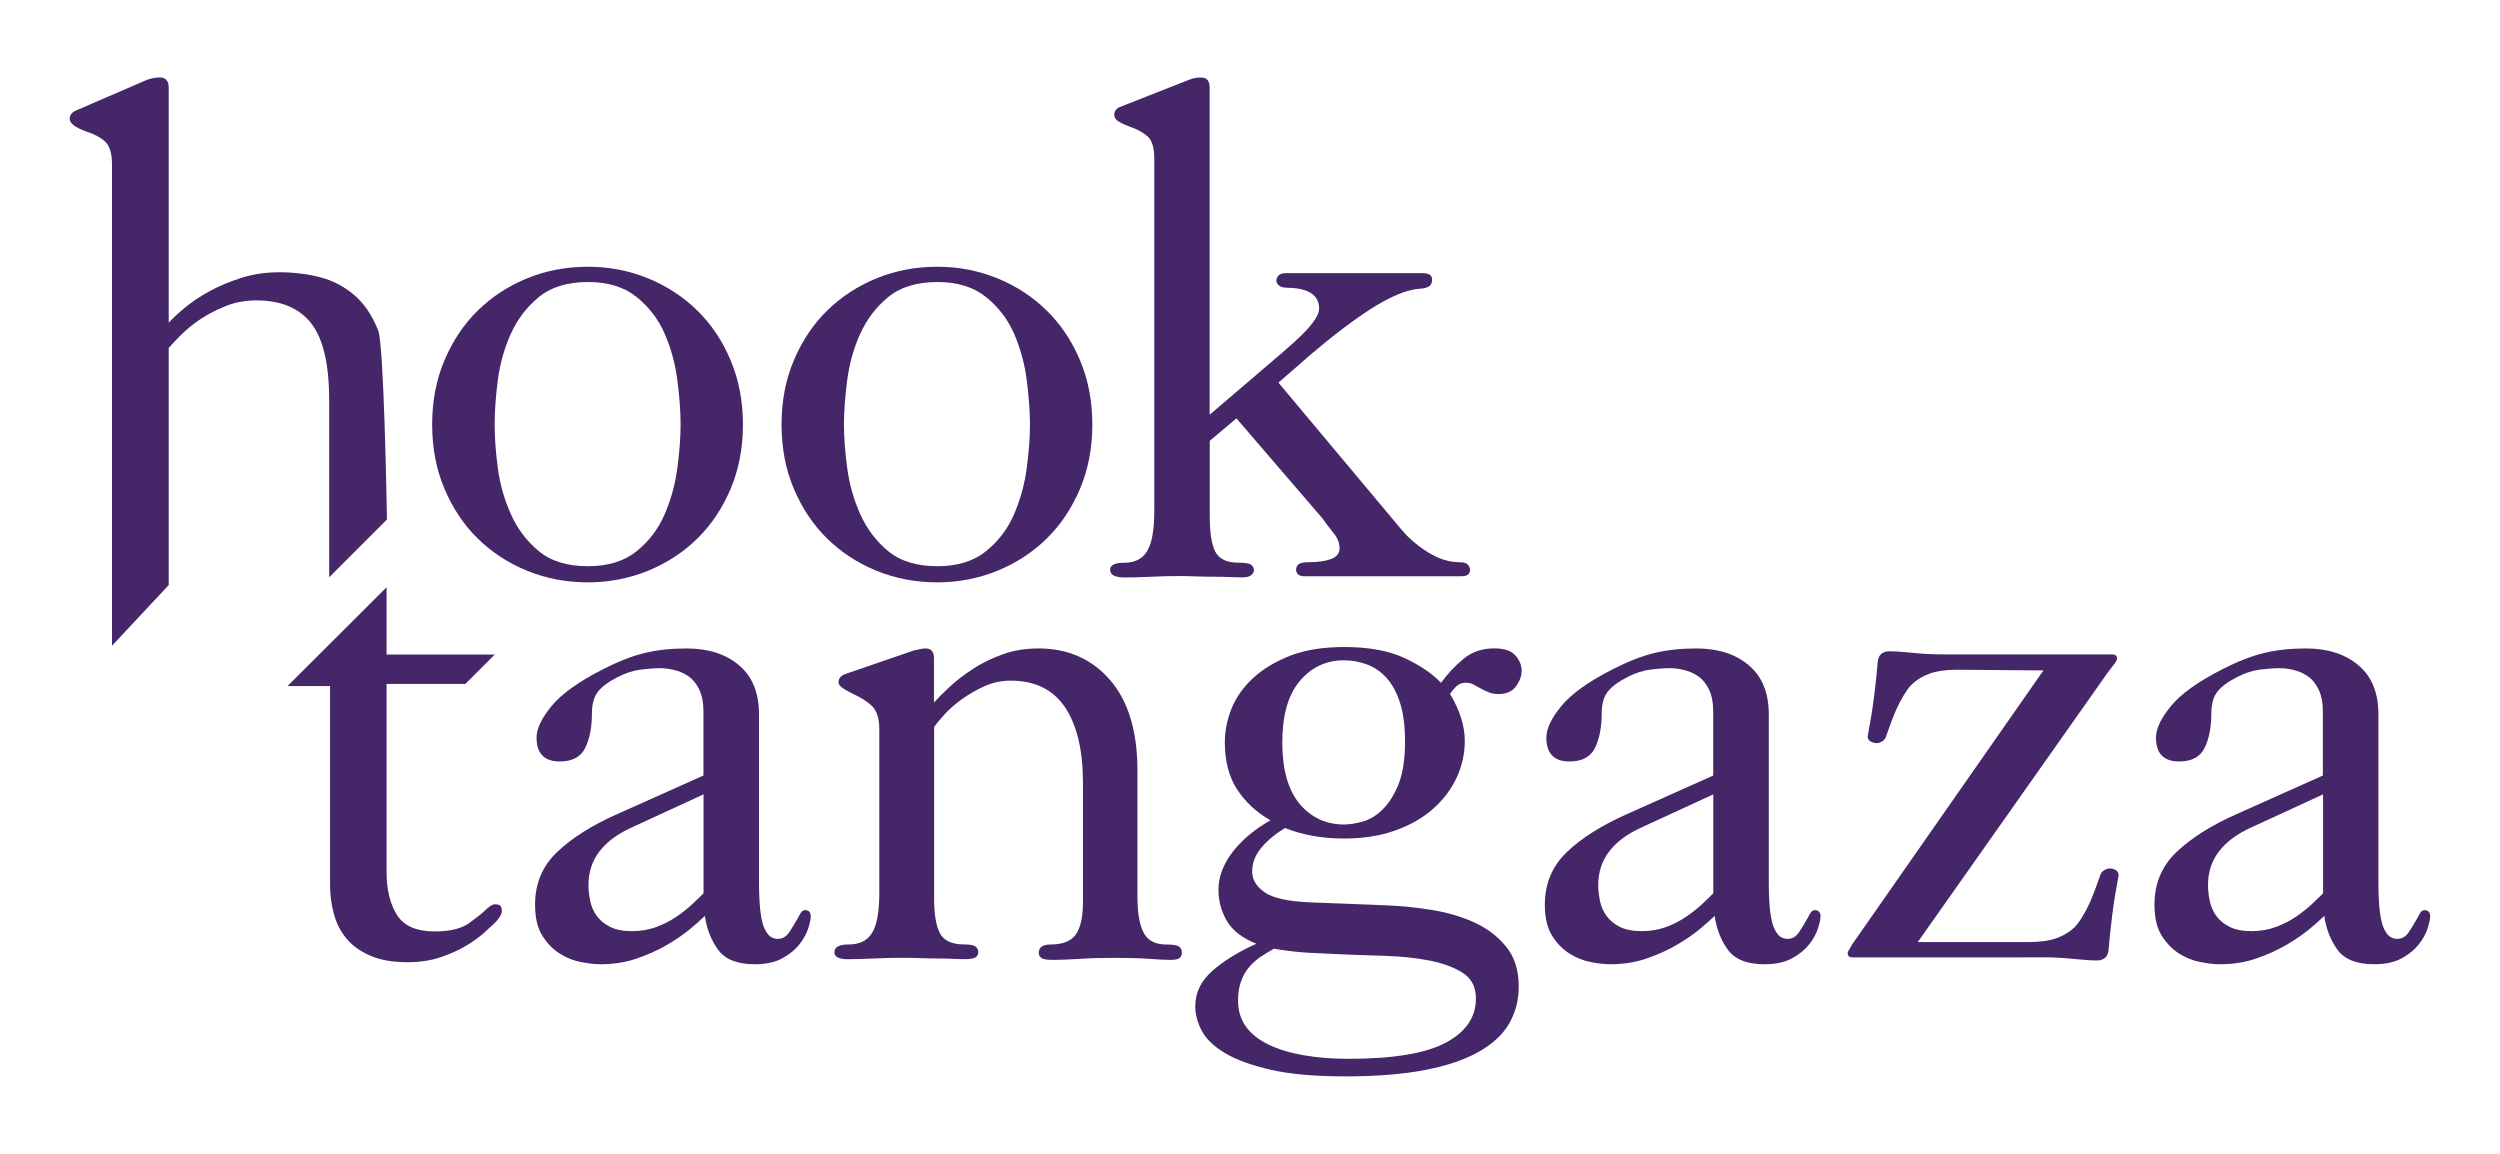
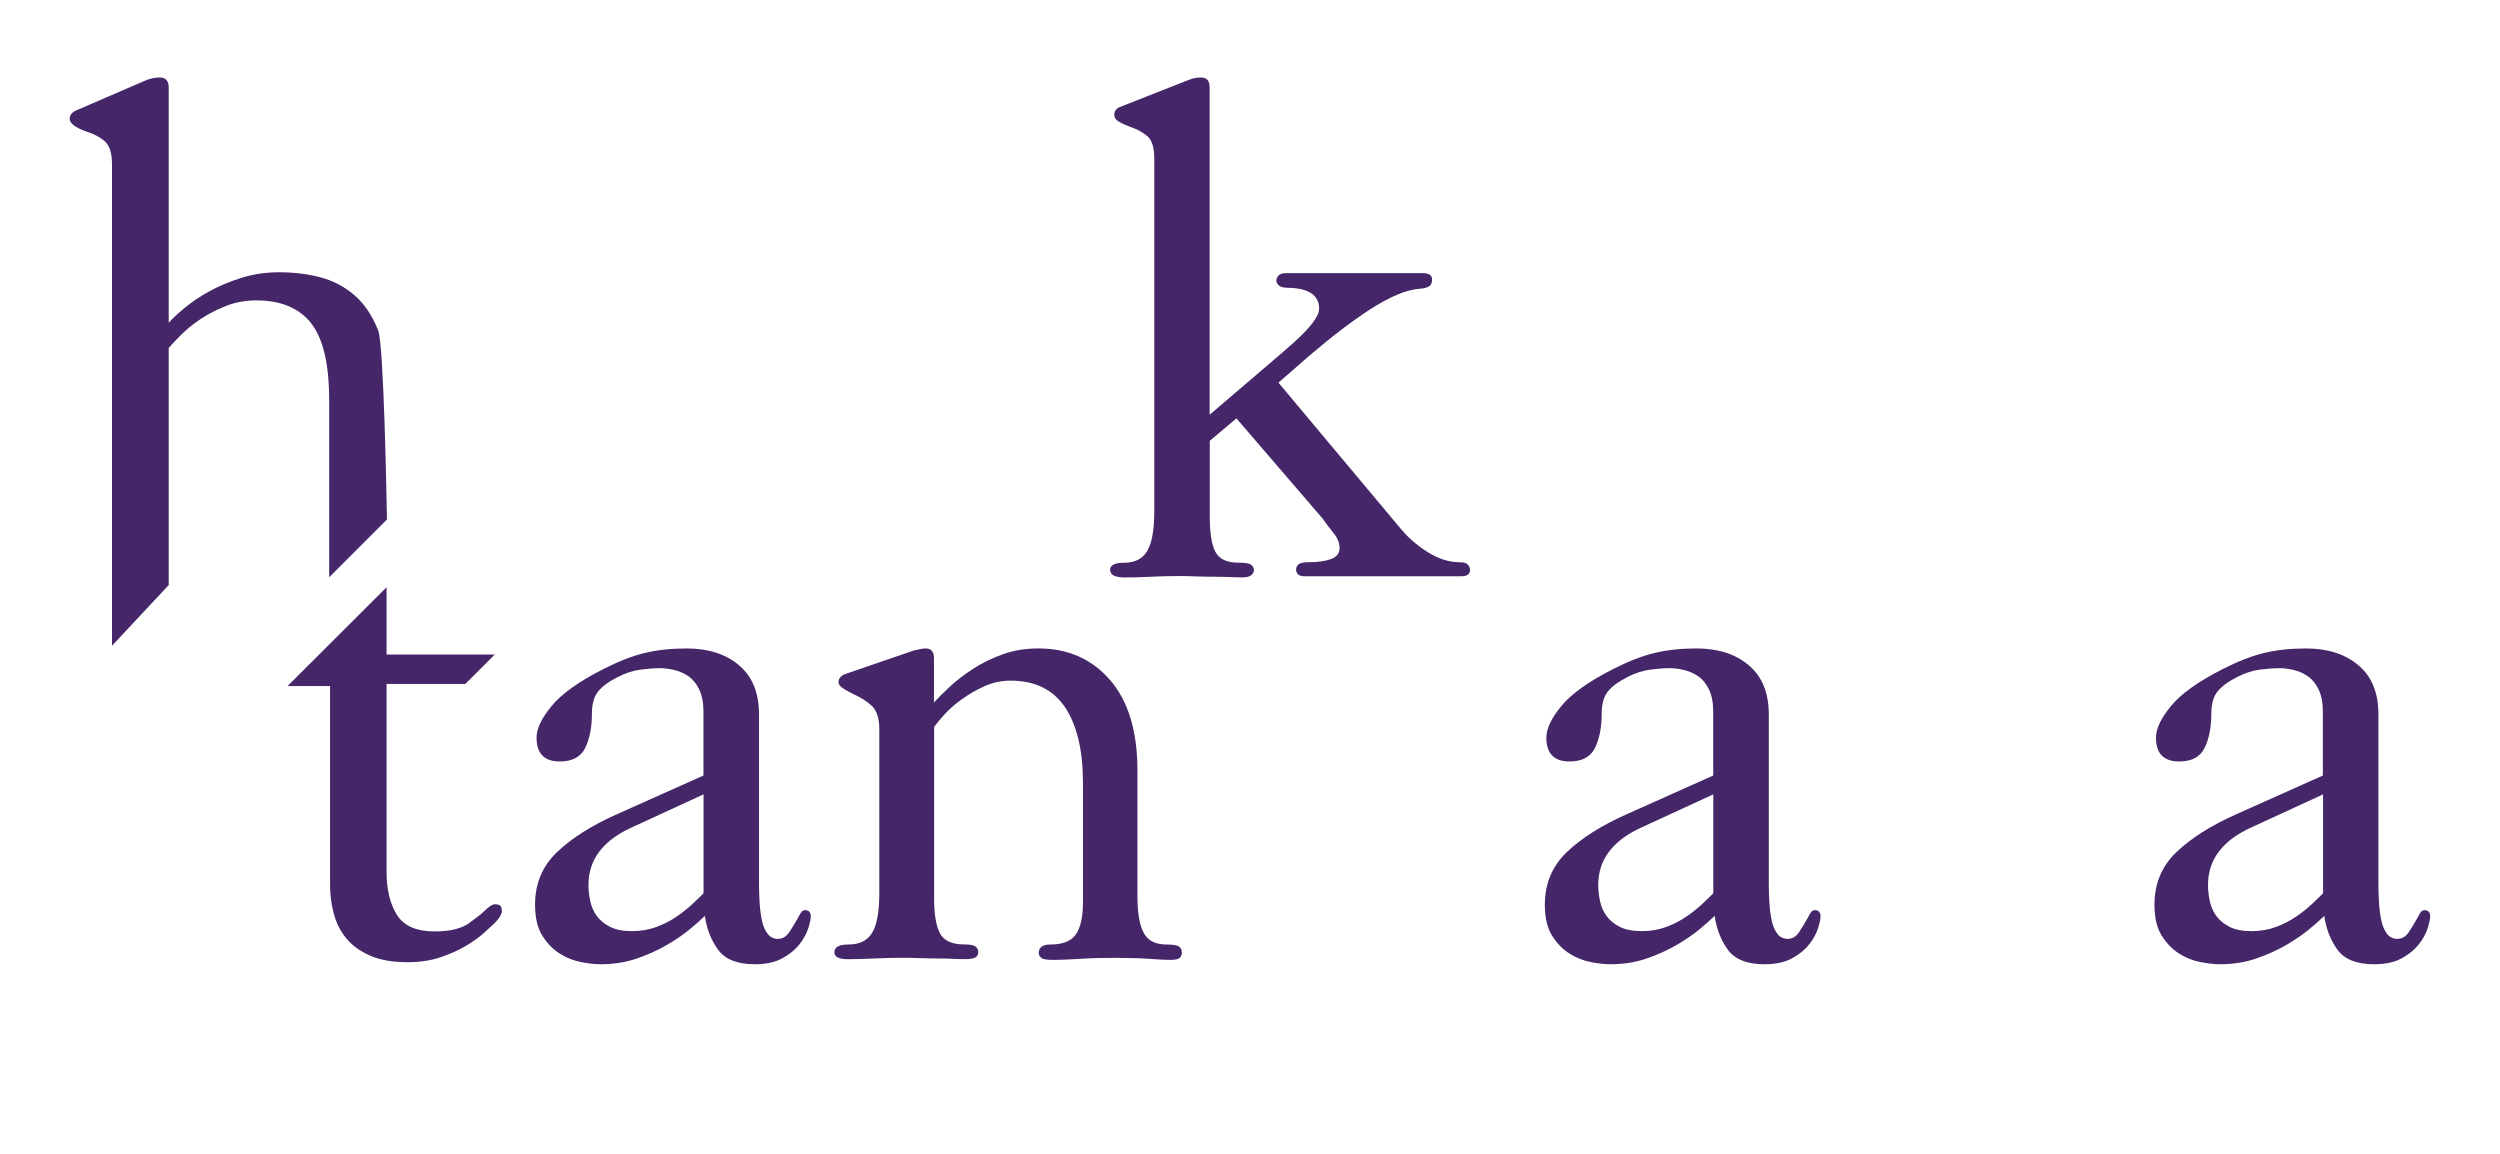
<svg xmlns="http://www.w3.org/2000/svg" id="Layer_1" version="1.1" viewBox="0 0 368.5 170.08">
  <defs>
    <style> .st0 { fill: #452769; } </style>
  </defs>
  <path class="st0" d="M48.65,101.11v29.31c0,1.41.17,2.8.53,4.17.35,1.37.95,2.59,1.8,3.64.84,1.06,2,1.92,3.48,2.59,1.48.67,3.34,1.01,5.59,1.01,1.83,0,3.47-.25,4.91-.74,1.44-.49,2.69-1.06,3.75-1.69,1.05-.63,1.91-1.25,2.58-1.85.67-.6,1.11-1,1.32-1.21.92-.84,1.37-1.55,1.37-2.11,0-.21-.05-.42-.16-.63-.1-.21-.4-.31-.9-.31-.35,0-.88.35-1.58,1.05-.35.35-1.09.93-2.22,1.74-1.13.81-2.81,1.21-5.07,1.21-2.68,0-4.52-.81-5.54-2.43-1.02-1.62-1.53-3.73-1.53-6.33v-27.72h11.61l4.33-4.33h-15.94v-9.92s-14.6,14.57-14.6,14.57h6.26Z" />
-   <path class="st0" d="M86.66,83.46c2.96,0,5.36-.74,7.19-2.22,1.83-1.48,3.21-3.31,4.14-5.48.93-2.17,1.55-4.45,1.86-6.83.31-2.38.47-4.5.47-6.36s-.15-4.02-.47-6.47c-.31-2.44-.93-4.74-1.86-6.88-.93-2.14-2.31-3.94-4.14-5.43-1.83-1.48-4.22-2.22-7.19-2.22s-5.45.74-7.24,2.22c-1.79,1.48-3.17,3.29-4.13,5.43-.97,2.14-1.6,4.43-1.92,6.88-.31,2.45-.46,4.6-.46,6.47s.15,3.98.46,6.36c.31,2.38.95,4.66,1.92,6.83.96,2.17,2.34,4,4.13,5.48,1.79,1.48,4.21,2.22,7.24,2.22M86.66,85.84c-3.17,0-6.15-.57-8.95-1.7-2.79-1.14-5.22-2.73-7.29-4.76-2.07-2.03-3.7-4.48-4.91-7.34-1.21-2.86-1.81-6.01-1.81-9.46s.6-6.6,1.81-9.46c1.21-2.86,2.84-5.31,4.91-7.34,2.07-2.03,4.5-3.62,7.29-4.76,2.79-1.14,5.77-1.7,8.95-1.7s6.05.57,8.84,1.7c2.79,1.14,5.22,2.73,7.29,4.76,2.07,2.03,3.71,4.48,4.91,7.34,1.2,2.86,1.81,6.02,1.81,9.46s-.61,6.6-1.81,9.46c-1.21,2.86-2.84,5.31-4.91,7.34-2.07,2.03-4.5,3.62-7.29,4.76-2.79,1.13-5.74,1.7-8.84,1.7" />
-   <path class="st0" d="M138.16,83.46c2.96,0,5.36-.74,7.19-2.22,1.83-1.48,3.21-3.31,4.14-5.48.93-2.17,1.55-4.45,1.86-6.83.31-2.38.47-4.5.47-6.36s-.16-4.02-.47-6.47c-.31-2.44-.93-4.74-1.86-6.88-.93-2.14-2.31-3.94-4.14-5.43-1.83-1.48-4.22-2.22-7.19-2.22s-5.45.74-7.24,2.22c-1.79,1.48-3.17,3.29-4.13,5.43-.97,2.14-1.6,4.43-1.92,6.88-.31,2.45-.47,4.6-.47,6.47s.16,3.98.47,6.36c.31,2.38.95,4.66,1.92,6.83.96,2.17,2.34,4,4.13,5.48,1.79,1.48,4.21,2.22,7.24,2.22M138.16,85.84c-3.17,0-6.15-.57-8.95-1.7-2.79-1.14-5.22-2.73-7.29-4.76-2.07-2.03-3.7-4.48-4.91-7.34-1.21-2.86-1.81-6.01-1.81-9.46s.6-6.6,1.81-9.46c1.21-2.86,2.84-5.31,4.91-7.34,2.07-2.03,4.5-3.62,7.29-4.76,2.79-1.14,5.78-1.7,8.95-1.7s6.05.57,8.84,1.7c2.79,1.14,5.22,2.73,7.29,4.76,2.07,2.03,3.71,4.48,4.91,7.34,1.21,2.86,1.81,6.02,1.81,9.46s-.6,6.6-1.81,9.46c-1.21,2.86-2.84,5.31-4.91,7.34-2.07,2.03-4.5,3.62-7.29,4.76-2.79,1.13-5.74,1.7-8.84,1.7" />
  <path class="st0" d="M178.32,76.12c0,2.41.27,4.16.83,5.22.55,1.07,1.69,1.6,3.41,1.6.96,0,1.58.1,1.86.31.27.21.41.48.41.83,0,.21-.12.43-.36.67-.25.24-.71.36-1.4.36-.49,0-1.11-.02-1.86-.05-.76-.03-1.57-.05-2.43-.05s-1.72-.02-2.59-.05c-.86-.04-1.64-.05-2.33-.05-1.38,0-2.83.03-4.34.11-1.52.07-2.76.1-3.72.1-1.45,0-2.17-.38-2.17-1.14,0-.69.69-1.03,2.07-1.03,1.58,0,2.73-.58,3.41-1.76.69-1.17,1.03-3.1,1.03-5.79V23.32c0-1.59-.35-2.67-1.03-3.26-.69-.58-1.55-1.05-2.59-1.39-.9-.34-1.5-.64-1.81-.88-.31-.24-.47-.53-.47-.88,0-.48.27-.91.83-1.14l10.24-4.03c.79-.31,1.41-.31,1.75-.31.83,0,1.24.49,1.24,1.45v48.25l10.65-9.1c.55-.48,1.14-1,1.76-1.55.62-.55,1.2-1.12,1.76-1.7.55-.58,1.02-1.17,1.4-1.76.38-.58.57-1.09.57-1.5,0-2-1.52-3.03-4.55-3.1-.69,0-1.16-.12-1.4-.36-.24-.24-.36-.46-.36-.67,0-.27.1-.53.31-.77.21-.24.58-.36,1.14-.36h20.06c.96,0,1.45.31,1.45.93,0,.55-.19.91-.57,1.09-.38.17-.74.26-1.08.26-1.11.07-2.29.38-3.57.93-1.28.55-2.6,1.28-3.98,2.17-1.38.9-2.81,1.92-4.29,3.05-1.48,1.13-2.94,2.33-4.4,3.57l-4.76,4.14,18.1,21.62c1.1,1.31,2.43,2.45,3.98,3.41,1.55.97,3.12,1.45,4.71,1.45.55,0,.93.12,1.14.36.21.24.31.5.31.77,0,.62-.41.93-1.24.93h-23.16c-.48,0-.81-.1-.98-.31-.17-.21-.26-.42-.26-.62,0-.34.12-.62.36-.83.24-.2.74-.31,1.5-.31,1.38,0,2.48-.16,3.31-.47.83-.31,1.24-.85,1.24-1.6s-.29-1.5-.88-2.22c-.59-.72-1.12-1.43-1.6-2.12l-12.72-14.79-3.93,3.31v11.17Z" />
  <path class="st0" d="M45.84,47.63c1.79,2.23,2.68,6.04,2.68,11.44v26.02l8.52-8.52c-.06-3.18-.47-25.77-1.29-27.85-.88-2.23-2.06-3.98-3.56-5.25-1.5-1.28-3.2-2.15-5.09-2.63-1.9-.47-3.87-.71-5.91-.71s-3.83.27-5.59.82c-1.75.55-3.32,1.21-4.71,1.97-1.39.76-2.59,1.57-3.61,2.41-1.02.84-1.83,1.59-2.41,2.24V12.95c0-1.02-.44-1.53-1.31-1.53-.37,0-.83,0-1.86.33l-10.55,4.56c-.59.29-.88.69-.88,1.2,0,.66.8,1.28,2.41,1.86,1.17.37,2.1.86,2.79,1.48.7.62,1.04,1.77,1.04,3.45v70.88l8.36-8.94v-34.95c.44-.51,1.06-1.16,1.86-1.97.81-.8,1.75-1.57,2.85-2.3,1.1-.73,2.34-1.37,3.73-1.92,1.38-.55,2.88-.82,4.49-.82,3.58,0,6.26,1.11,8.05,3.34" />
  <path class="st0" d="M103.7,131.67c-.41.42-.95.93-1.6,1.55-.66.62-1.43,1.24-2.33,1.86-.9.62-1.9,1.14-3,1.55s-2.31.62-3.62.62-2.38-.21-3.2-.62c-.83-.41-1.49-.95-1.97-1.6-.48-.65-.81-1.4-.98-2.22-.17-.83-.26-1.62-.26-2.38,0-3.72,2.14-6.55,6.41-8.48l10.55-4.86v14.58ZM118.7,134.15c-.28,0-.5.14-.67.42-.17.28-.33.55-.47.83-.35.62-.74,1.28-1.19,1.96-.45.69-1.02,1.03-1.7,1.03-.62,0-1.12-.24-1.5-.72-.38-.48-.66-1.1-.83-1.86-.17-.76-.3-1.62-.36-2.59-.07-.96-.1-1.93-.1-2.89v-25.03c0-3.17-.98-5.59-2.95-7.24-1.96-1.66-4.53-2.48-7.71-2.48-2.28,0-4.34.22-6.2.67-1.86.45-3.93,1.26-6.21,2.43-3.52,1.8-6.02,3.58-7.5,5.38-1.48,1.79-2.22,3.34-2.22,4.66,0,2.34,1.14,3.52,3.41,3.52,1.86,0,3.12-.67,3.77-2.02.65-1.35.98-3.02.98-5.01,0-1.45.31-2.55.93-3.31.62-.76,1.62-1.48,3-2.17,1.1-.55,2.19-.9,3.26-1.03,1.07-.14,2.02-.21,2.84-.21.62,0,1.31.08,2.07.26.76.17,1.46.48,2.12.93.66.45,1.19,1.1,1.6,1.96.41.86.62,1.95.62,3.26v9.41l-12.72,5.69c-3.72,1.65-6.67,3.51-8.84,5.58-2.18,2.07-3.26,4.65-3.26,7.76,0,1.93.36,3.46,1.08,4.6.73,1.14,1.59,2.02,2.59,2.64,1,.62,2.05,1.04,3.16,1.24,1.1.21,2.03.31,2.79.31,1.93,0,3.7-.27,5.33-.83,1.62-.55,3.08-1.21,4.39-1.96,1.31-.76,2.45-1.53,3.41-2.32.97-.79,1.72-1.47,2.28-2.02.27,1.93.93,3.6,1.96,5.01,1.04,1.41,2.83,2.12,5.38,2.12,1.65,0,3.01-.29,4.08-.88,1.07-.58,1.91-1.28,2.53-2.07.62-.79,1.05-1.59,1.3-2.38.24-.79.36-1.36.36-1.71,0-.62-.28-.93-.83-.93" />
  <path class="st0" d="M171.9,139.22c-1.59,0-2.69-.57-3.31-1.7-.62-1.14-.93-2.95-.93-5.43v-18.51c0-5.79-1.35-10.24-4.03-13.34-2.69-3.1-6.21-4.66-10.55-4.66-1.93,0-3.71.29-5.32.88-1.62.59-3.09,1.31-4.4,2.17-1.31.86-2.45,1.74-3.41,2.64-.96.9-1.72,1.65-2.28,2.27v-6.51c0-.96-.41-1.45-1.24-1.45-.34,0-.93.1-1.76.31l-10.24,3.52c-.55.27-.83.65-.83,1.14,0,.27.15.53.47.77.31.24.88.57,1.71.99,1.1.48,2.02,1.07,2.74,1.75.72.69,1.09,1.83,1.09,3.41v24.2c0,2.69-.35,4.62-1.03,5.79-.69,1.17-1.86,1.76-3.52,1.76-1.38,0-2.07.38-2.07,1.14,0,.69.65,1.03,1.97,1.03,1.03,0,2.33-.04,3.88-.11,1.55-.07,3.02-.1,4.4-.1.69,0,1.46.02,2.33.05.86.03,1.71.05,2.53.05s1.6.02,2.33.05c.72.04,1.29.05,1.71.05.82,0,1.38-.09,1.65-.26.27-.17.41-.43.41-.77s-.14-.62-.41-.83c-.27-.21-.83-.31-1.65-.31-1.8,0-2.98-.53-3.57-1.6-.59-1.07-.88-2.81-.88-5.22v-25.24c.34-.48.86-1.1,1.55-1.86.69-.76,1.53-1.5,2.54-2.22,1-.72,2.1-1.36,3.31-1.91,1.21-.55,2.5-.83,3.88-.83,3.58,0,6.26,1.31,8.02,3.93,1.75,2.62,2.64,6.34,2.64,11.17v17.48c0,2.2-.34,3.81-1.04,4.81-.69,1-1.93,1.5-3.72,1.5-1.17,0-1.76.41-1.76,1.24,0,.28.12.52.36.72.24.21.81.31,1.71.31,1.1,0,2.41-.05,3.93-.15,1.51-.1,3.28-.15,5.27-.15s3.69.05,5.07.15c1.38.1,2.38.15,3,.15.76,0,1.24-.1,1.45-.31.21-.21.31-.45.31-.72,0-.41-.14-.72-.41-.93-.28-.21-.9-.31-1.86-.31" />
-   <path class="st0" d="M206.13,115.64c-.66,1.59-1.45,2.83-2.38,3.72-.93.9-1.91,1.48-2.95,1.76-1.03.27-1.93.41-2.69.41-2.62,0-4.8-1-6.52-3-1.72-2.07-2.58-5.1-2.58-9.1s.86-7.02,2.58-9.05c1.72-2.04,3.9-3.05,6.52-3.05,1.17,0,2.31.21,3.41.62,1.1.41,2.07,1.09,2.9,2.02.83.93,1.48,2.16,1.96,3.67.48,1.52.72,3.41.72,5.69,0,2.62-.33,4.72-.98,6.31M185.91,140.98c.62-.41,1.24-.79,1.86-1.14.76.14,1.76.28,3,.42,1.24.14,2.86.24,4.86.31,2.76.14,5.46.24,8.12.31,2.65.07,5,.31,7.03.72,2.03.41,3.67,1.03,4.91,1.86,1.24.82,1.86,2.06,1.86,3.72,0,2.76-1.48,4.93-4.44,6.51-2.97,1.59-7.76,2.38-14.38,2.38-2.35,0-4.52-.17-6.52-.52-2-.34-3.72-.86-5.17-1.55-1.45-.69-2.57-1.57-3.36-2.64-.79-1.07-1.19-2.36-1.19-3.88,0-1.11.15-2.07.47-2.9.31-.83.72-1.54,1.24-2.12.52-.58,1.09-1.08,1.71-1.5M216.11,100.64c.41,0,.77.09,1.09.26.31.17.66.36,1.03.57.38.21.78.4,1.19.57.41.17.89.26,1.45.26,1.17,0,2.03-.38,2.59-1.14.55-.76.83-1.52.83-2.28,0-.83-.31-1.58-.93-2.28-.62-.69-1.65-1.03-3.1-1.03-1.8,0-3.31.52-4.55,1.55-1.24,1.03-2.34,2.21-3.31,3.52-1.31-1.38-3.12-2.6-5.43-3.67-2.31-1.07-5.26-1.6-8.84-1.6-3.1,0-5.76.43-7.97,1.29-2.2.86-4.03,1.97-5.48,3.31-1.45,1.35-2.5,2.84-3.16,4.5-.66,1.65-.98,3.31-.98,4.96,0,2.76.6,5.07,1.81,6.93,1.21,1.86,2.85,3.38,4.91,4.55-2.41,1.38-4.29,2.97-5.64,4.76-1.35,1.79-2.02,3.62-2.02,5.48,0,1.65.42,3.19,1.24,4.6.83,1.41,2.28,2.53,4.34,3.36-2.62,1.18-4.78,2.5-6.47,3.99-1.69,1.48-2.53,3.22-2.53,5.22,0,1.17.31,2.36.93,3.57.62,1.2,1.76,2.31,3.41,3.31,1.65,1,3.91,1.82,6.78,2.48,2.86.66,6.53.98,11.01.98s8.44-.31,11.69-.93c3.24-.62,5.89-1.52,7.96-2.69,2.07-1.17,3.57-2.57,4.5-4.19.93-1.62,1.4-3.43,1.4-5.43,0-2.41-.62-4.38-1.86-5.89-1.24-1.51-2.81-2.71-4.7-3.57-1.9-.86-4.03-1.48-6.41-1.86-2.38-.38-4.71-.6-6.98-.67l-10.76-.42c-3.31-.14-5.57-.64-6.77-1.5-1.21-.86-1.81-1.87-1.81-3.05,0-1.31.48-2.51,1.45-3.62.96-1.1,2.1-2.03,3.41-2.79,2.55,1.03,5.44,1.55,8.69,1.55,2.83,0,5.34-.4,7.55-1.19,2.21-.79,4.07-1.86,5.59-3.21,1.51-1.34,2.67-2.88,3.46-4.6.79-1.72,1.19-3.52,1.19-5.38,0-2.2-.72-4.51-2.17-6.93.21-.34.5-.71.88-1.09.38-.38.88-.57,1.5-.57" />
  <path class="st0" d="M252.54,131.67c-.41.42-.95.93-1.6,1.55-.66.62-1.43,1.24-2.33,1.86-.9.62-1.9,1.14-3,1.55-1.1.41-2.31.62-3.62.62s-2.38-.21-3.21-.62c-.83-.41-1.48-.95-1.96-1.6-.48-.65-.81-1.4-.98-2.22-.17-.83-.26-1.62-.26-2.38,0-3.72,2.14-6.55,6.41-8.48l10.55-4.86v14.58ZM267.54,134.15c-.28,0-.5.14-.67.42-.17.28-.33.55-.47.83-.34.62-.74,1.28-1.19,1.96-.45.69-1.02,1.03-1.7,1.03-.62,0-1.12-.24-1.5-.72-.38-.48-.66-1.1-.83-1.86-.17-.76-.3-1.62-.36-2.59-.07-.96-.1-1.93-.1-2.89v-25.03c0-3.17-.98-5.59-2.95-7.24-1.96-1.66-4.53-2.48-7.71-2.48-2.28,0-4.34.22-6.2.67-1.86.45-3.93,1.26-6.21,2.43-3.52,1.8-6.02,3.58-7.5,5.38-1.48,1.79-2.22,3.34-2.22,4.66,0,2.34,1.14,3.52,3.41,3.52,1.86,0,3.12-.67,3.77-2.02.65-1.35.98-3.02.98-5.01,0-1.45.31-2.55.93-3.31.62-.76,1.62-1.48,3-2.17,1.1-.55,2.19-.9,3.26-1.03,1.07-.14,2.02-.21,2.84-.21.62,0,1.31.08,2.07.26.76.17,1.46.48,2.12.93.66.45,1.19,1.1,1.6,1.96.41.86.62,1.95.62,3.26v9.41l-12.72,5.69c-3.72,1.65-6.67,3.51-8.84,5.58-2.17,2.07-3.26,4.65-3.26,7.76,0,1.93.36,3.46,1.08,4.6.72,1.14,1.59,2.02,2.59,2.64,1,.62,2.05,1.04,3.16,1.24,1.1.21,2.03.31,2.79.31,1.93,0,3.7-.27,5.33-.83,1.62-.55,3.08-1.21,4.39-1.96,1.31-.76,2.45-1.53,3.41-2.32.96-.79,1.72-1.47,2.28-2.02.27,1.93.93,3.6,1.96,5.01,1.03,1.41,2.83,2.12,5.37,2.12,1.66,0,3.02-.29,4.09-.88,1.07-.58,1.91-1.28,2.53-2.07.62-.79,1.05-1.59,1.3-2.38.24-.79.36-1.36.36-1.71,0-.62-.28-.93-.83-.93" />
  <path class="st0" d="M342.42,131.67c-.41.42-.95.93-1.6,1.55-.66.62-1.43,1.24-2.33,1.86-.9.62-1.9,1.14-3,1.55-1.1.41-2.31.62-3.62.62s-2.38-.21-3.2-.62c-.83-.41-1.49-.95-1.97-1.6-.48-.65-.81-1.4-.98-2.22-.17-.83-.26-1.62-.26-2.38,0-3.72,2.14-6.55,6.41-8.48l10.55-4.86v14.58ZM357.41,134.15c-.28,0-.5.14-.67.42-.17.28-.33.55-.47.83-.34.62-.74,1.28-1.19,1.96-.45.69-1.02,1.03-1.71,1.03-.62,0-1.12-.24-1.5-.72-.38-.48-.66-1.1-.83-1.86-.17-.76-.3-1.62-.36-2.59-.07-.96-.1-1.93-.1-2.89v-25.03c0-3.17-.98-5.59-2.95-7.24-1.96-1.66-4.53-2.48-7.71-2.48-2.28,0-4.34.22-6.2.67-1.86.45-3.93,1.26-6.21,2.43-3.52,1.8-6.02,3.58-7.5,5.38-1.48,1.79-2.22,3.34-2.22,4.66,0,2.34,1.14,3.52,3.41,3.52,1.86,0,3.12-.67,3.77-2.02.65-1.35.98-3.02.98-5.01,0-1.45.31-2.55.93-3.31.62-.76,1.62-1.48,3-2.17,1.1-.55,2.19-.9,3.26-1.03,1.07-.14,2.02-.21,2.84-.21.62,0,1.31.08,2.07.26.76.17,1.46.48,2.12.93.66.45,1.19,1.1,1.6,1.96.41.86.62,1.95.62,3.26v9.41l-12.72,5.69c-3.72,1.65-6.67,3.51-8.84,5.58-2.18,2.07-3.26,4.65-3.26,7.76,0,1.93.36,3.46,1.08,4.6.73,1.14,1.59,2.02,2.59,2.64,1,.62,2.05,1.04,3.16,1.24,1.1.21,2.03.31,2.79.31,1.93,0,3.71-.27,5.33-.83,1.62-.55,3.08-1.21,4.39-1.96,1.31-.76,2.45-1.53,3.41-2.32.97-.79,1.72-1.47,2.28-2.02.27,1.93.93,3.6,1.96,5.01,1.03,1.41,2.83,2.12,5.38,2.12,1.65,0,3.01-.29,4.08-.88,1.07-.58,1.91-1.28,2.53-2.07.62-.79,1.05-1.59,1.3-2.38.24-.79.36-1.36.36-1.71,0-.62-.28-.93-.83-.93" />
-   <path class="st0" d="M310.89,128.02c-.2,0-.46.09-.76.27-.3.18-.51.47-.61.88-.51,1.48-1,2.77-1.48,3.87-.48,1.1-1.49,2.89-2.22,3.6-.73.72-1.63,1.26-2.69,1.65-1.06.38-2.43.57-4.1.57h-16.35l26.68-37.85c.9-1.31,1.57-2.24,2.02-2.79.45-.55.67-.93.67-1.14,0-.41-.24-.62-.73-.62h-24.86c-1.62,0-3.12-.08-4.51-.23-1.39-.15-2.56-.23-3.52-.23-.45,0-.83.13-1.13.38-.31.26-.48.67-.53,1.23-.1,1.32-.28,3.01-.53,5.05-.23,1.83-.54,3.74-.92,5.73-.17.9.82,1.15,1.37,1.15.21,0,.46-.09.76-.27.3-.18.51-.47.61-.88.51-1.48,1-2.77,1.48-3.87.48-1.1,1.49-2.88,2.22-3.6.73-.71,1.63-1.26,2.69-1.64,1.01-.37,2.32-.55,3.89-.56,3.73.03,12.86.1,12.86.1l-28.23,40.44c-.14.28-.27.52-.41.72-.14.21-.21.38-.21.52,0,.42.24.62.72.62h23.04s5-.01,5-.01c1.62,0,3.12.08,4.51.23,1.39.15,2.57.23,3.53.23.45,0,.83-.13,1.13-.38.31-.25.48-.66.53-1.23.1-1.33.28-3.01.53-5.06.23-1.83.54-3.74.92-5.74.17-.9-.82-1.16-1.38-1.16" />
</svg>